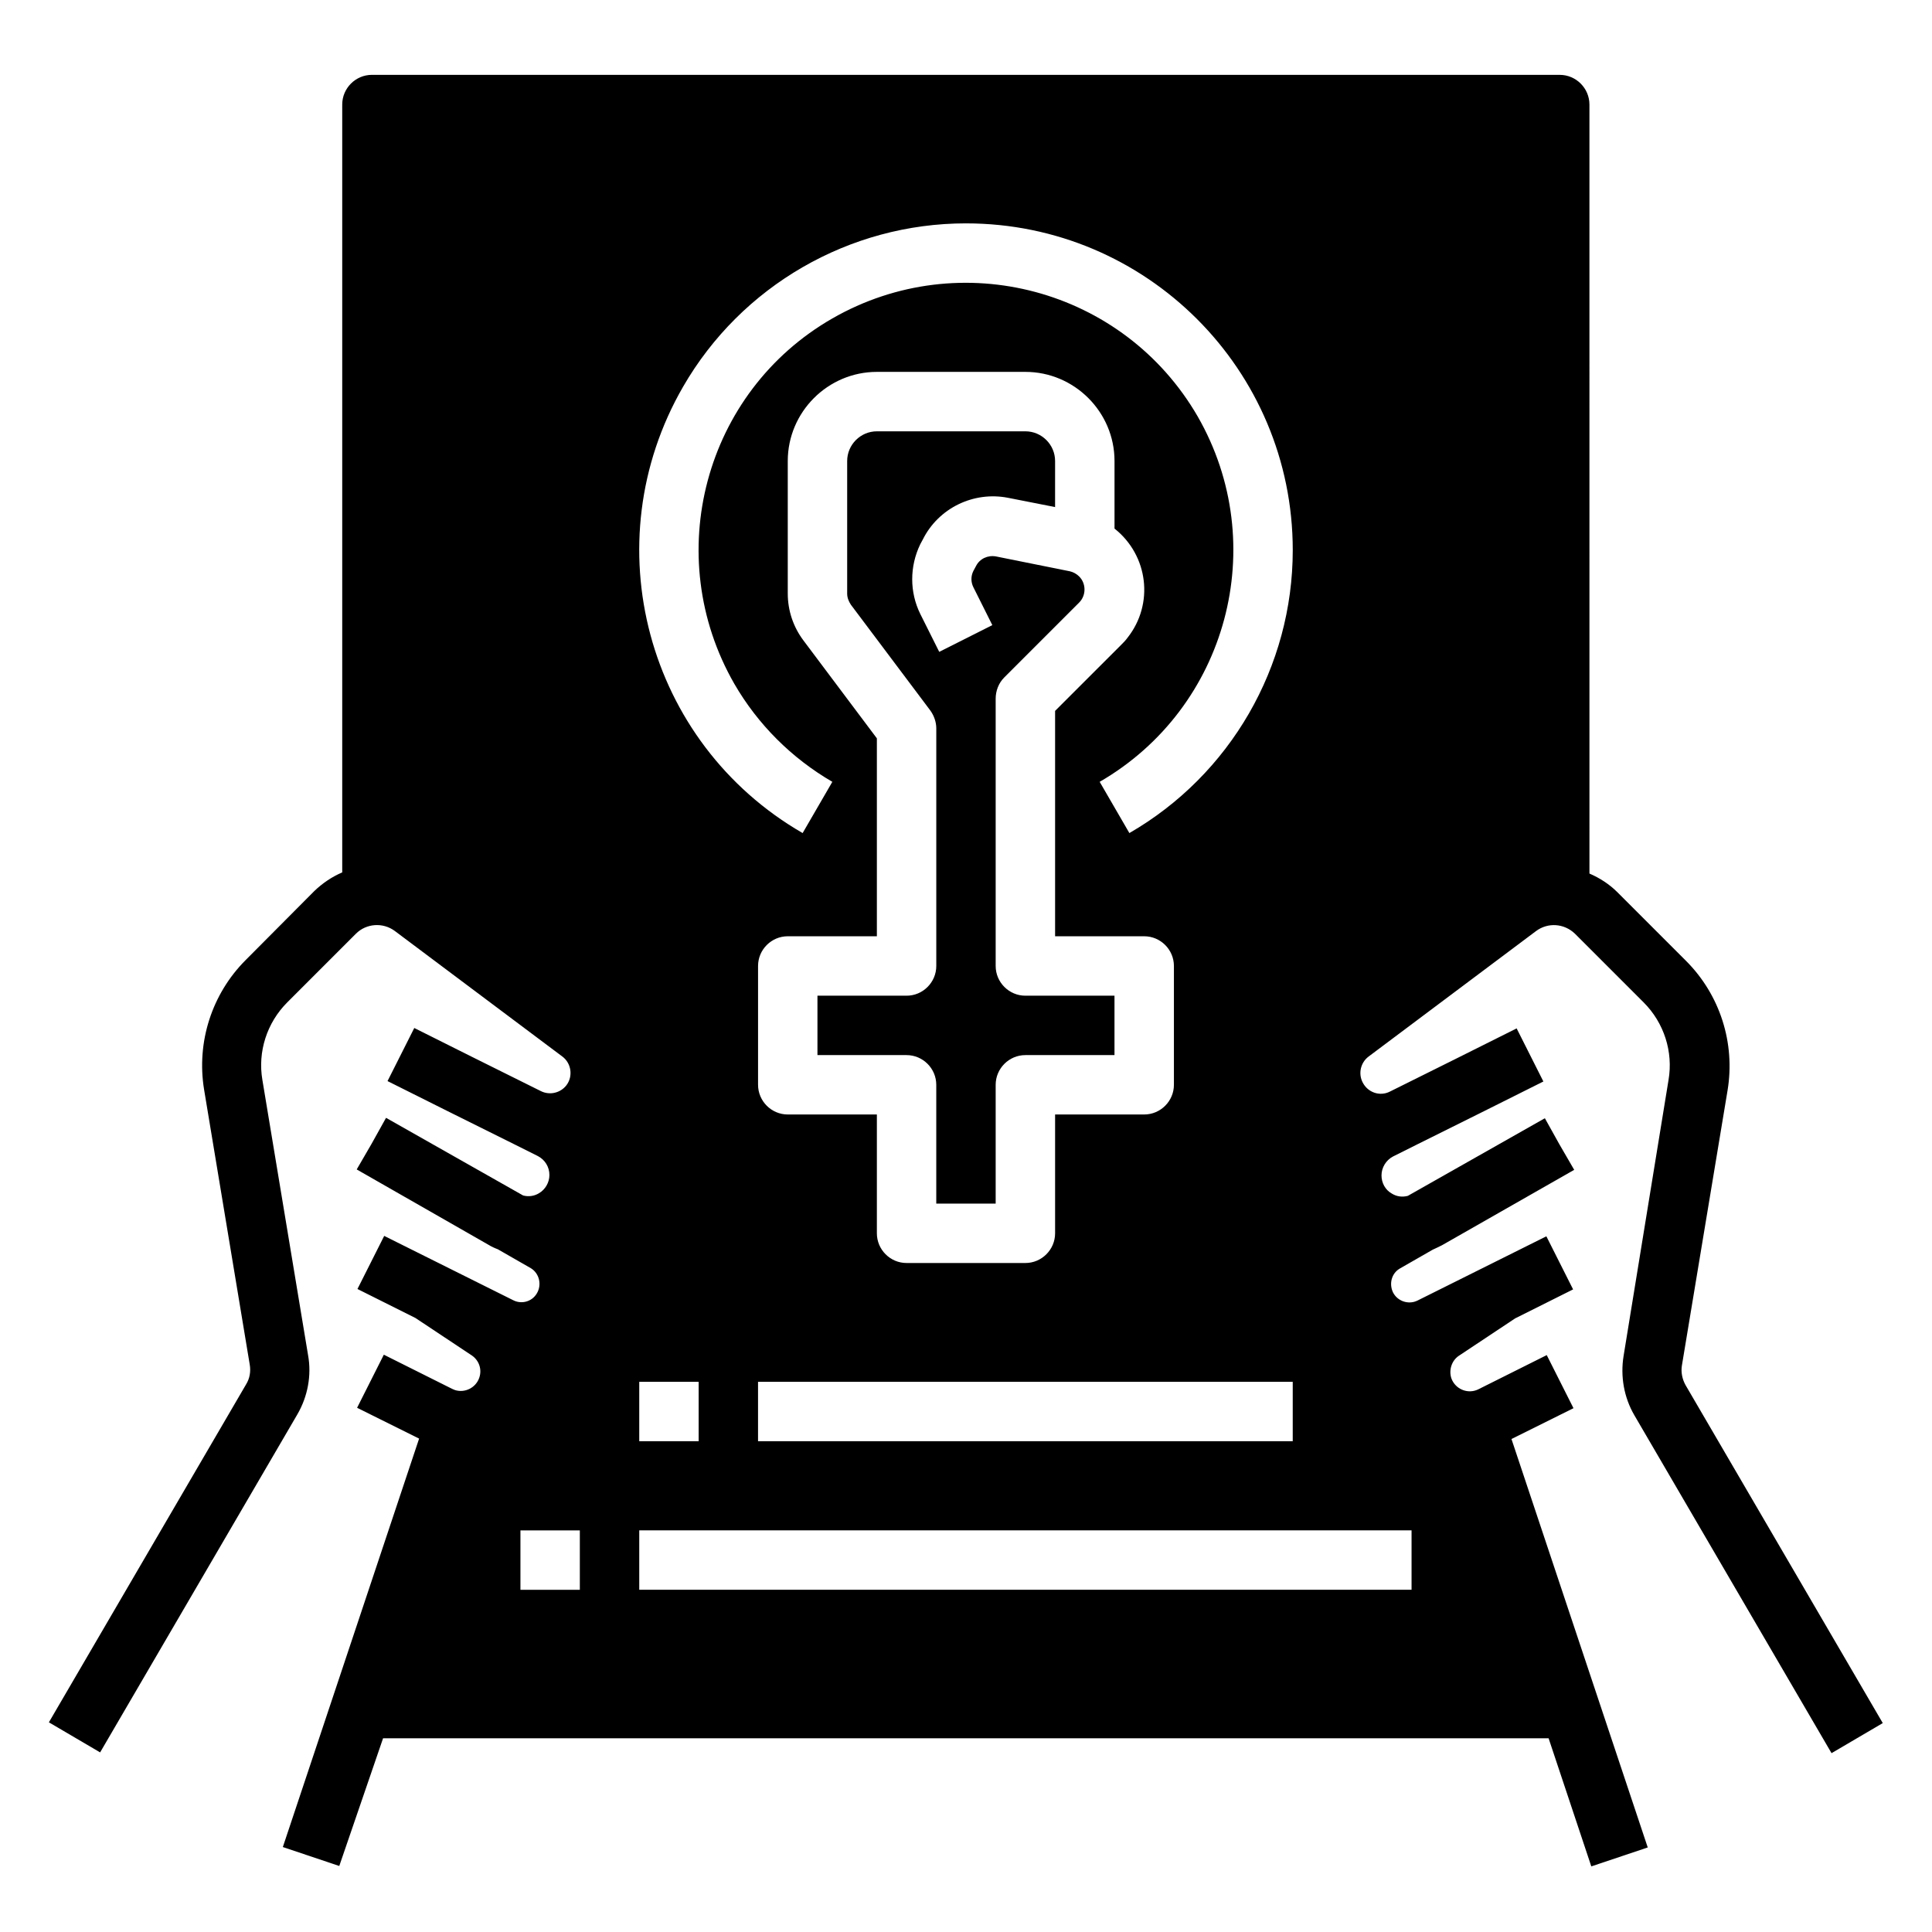
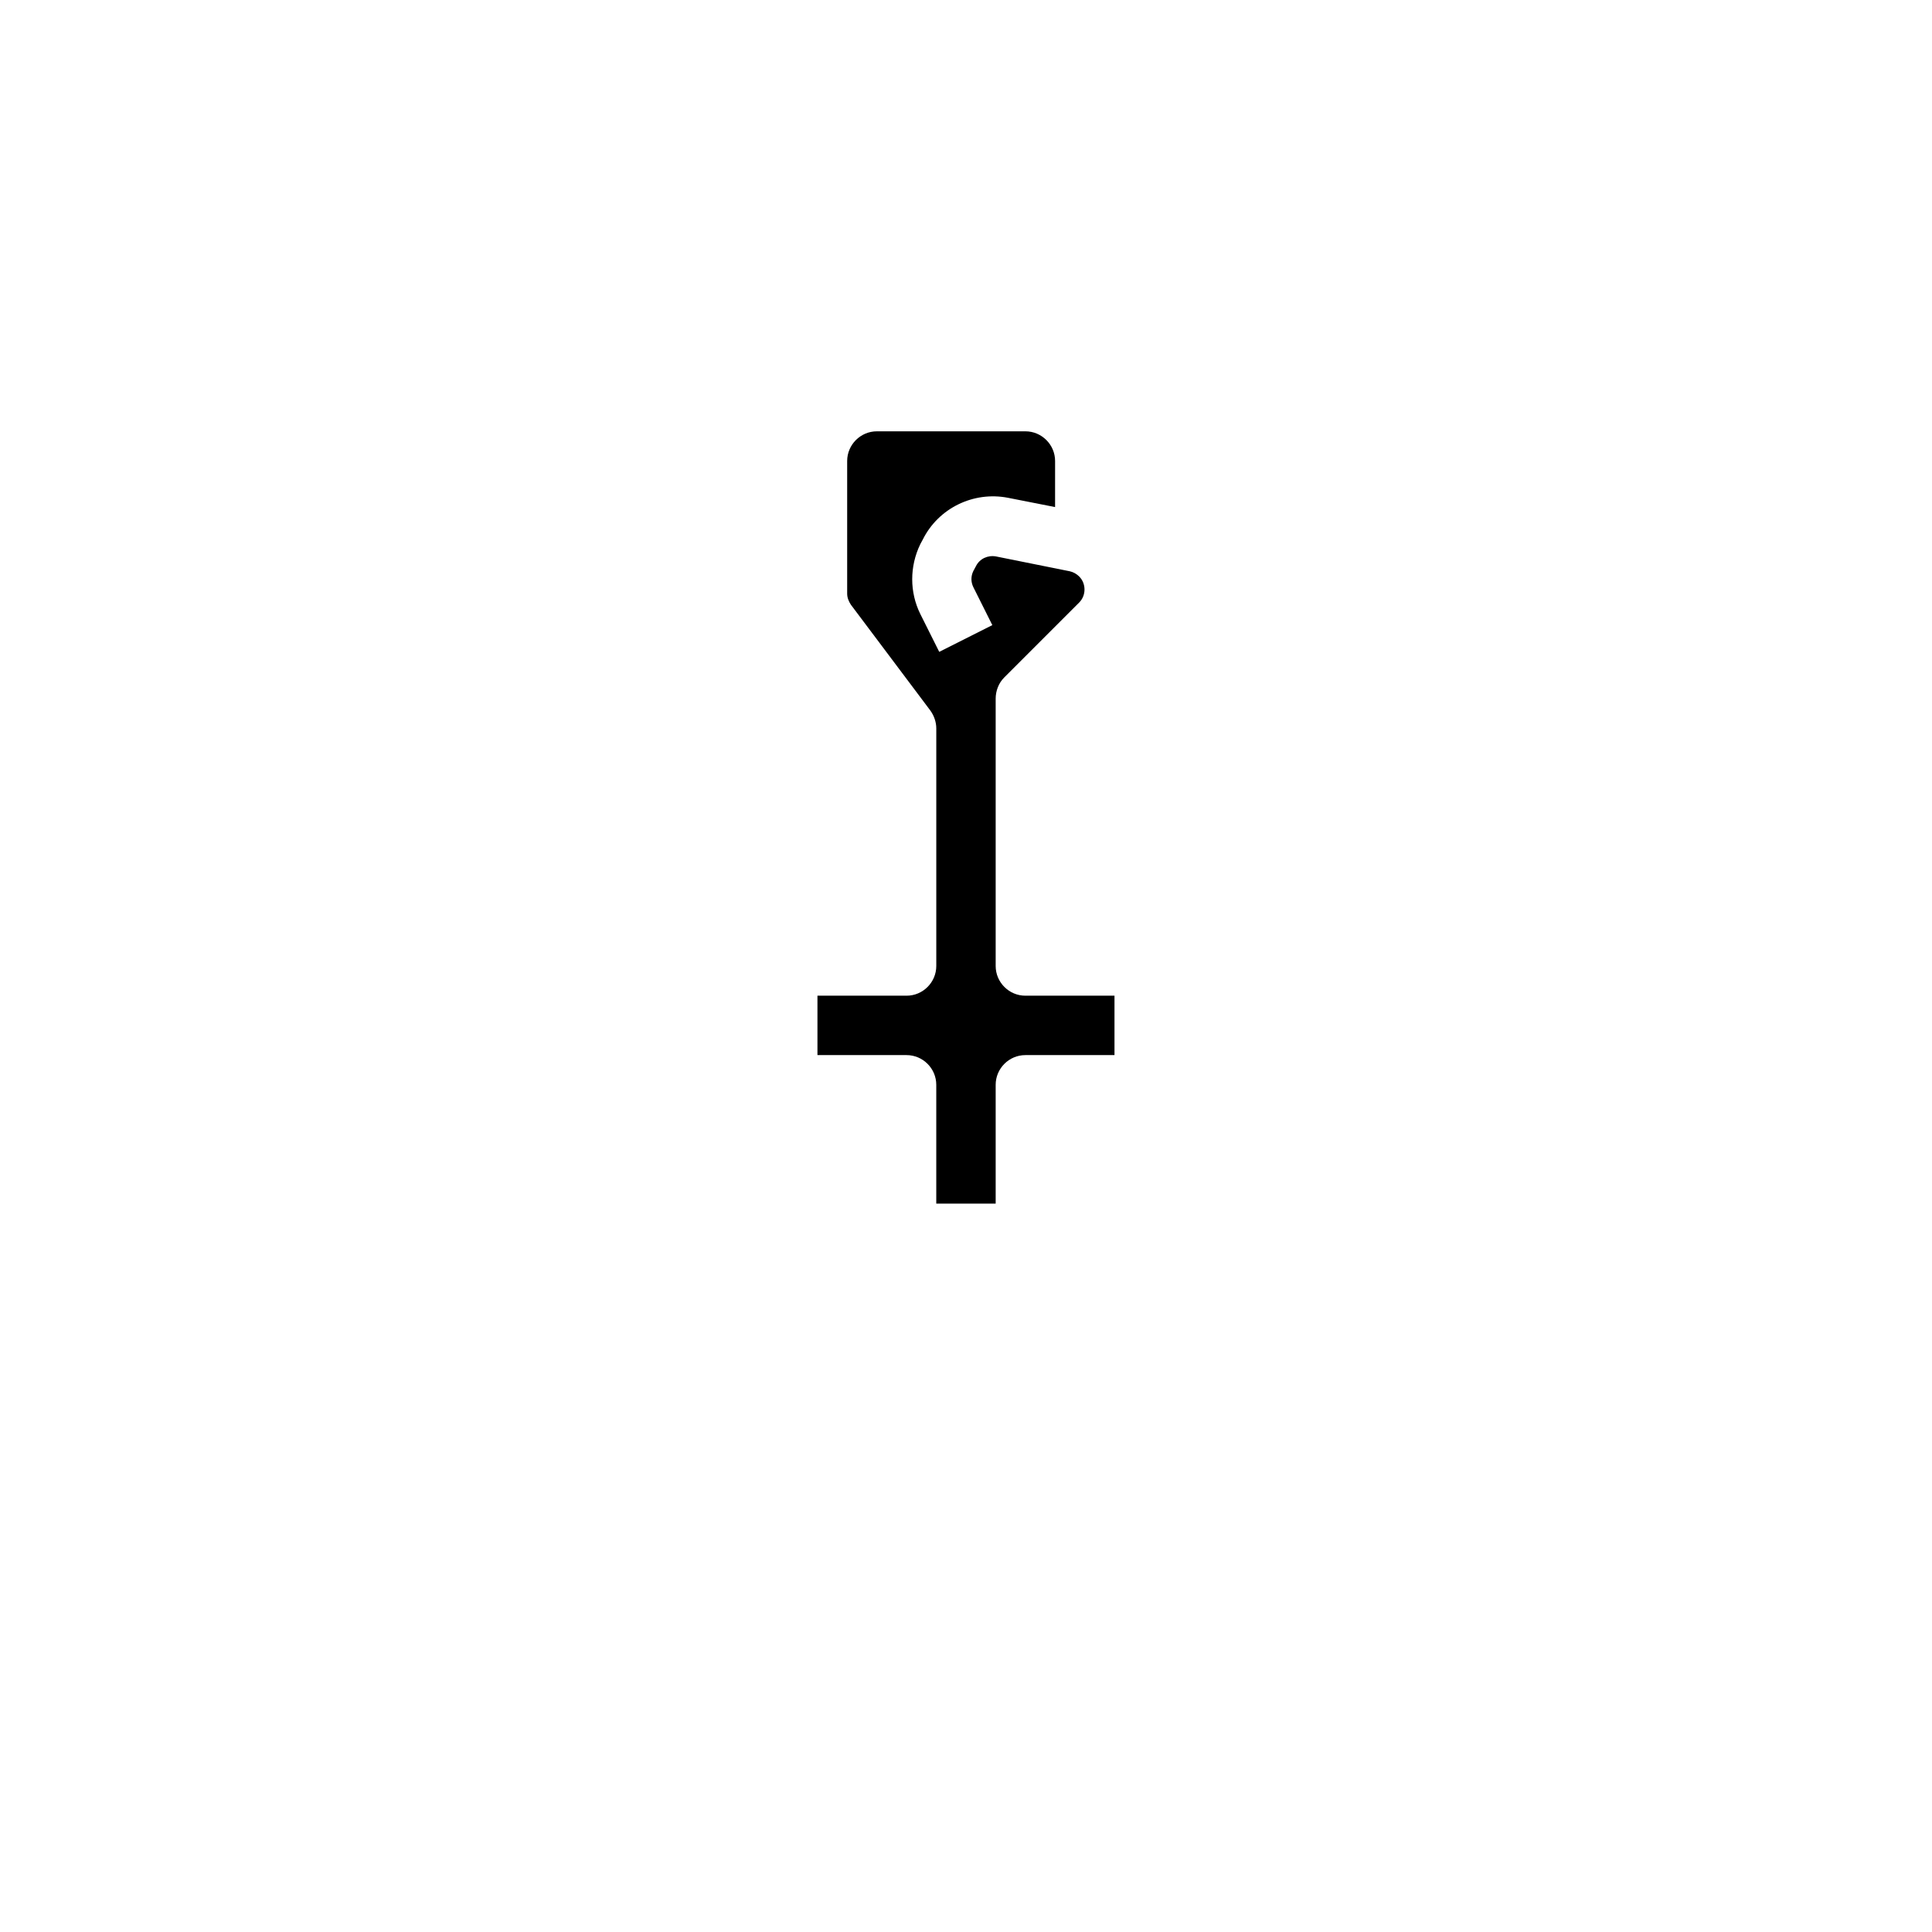
<svg xmlns="http://www.w3.org/2000/svg" fill="#000000" width="800px" height="800px" version="1.1" viewBox="144 144 512 512">
  <g>
    <path d="m384.25 407.87h-23.617v15.742h23.617c4.328 0 7.871 3.543 7.871 7.871v31.488h15.742v-31.488c0-4.328 3.543-7.871 7.871-7.871h23.617v-15.742h-23.617c-4.328 0-7.871-3.543-7.871-7.871v-70.848c0-2.066 0.789-4.133 2.262-5.609l19.875-19.875c1.871-1.871 1.871-5.019 0-6.887-0.688-0.688-1.574-1.18-2.461-1.379l-19.582-3.938c-2.164-0.395-4.328 0.59-5.312 2.559l-0.688 1.277c-0.688 1.379-0.688 2.953 0 4.328l5.019 10.035-14.07 7.086-5.019-10.035c-2.856-5.805-2.856-12.594 0-18.5l0.688-1.277c4.133-8.266 13.383-12.793 22.535-11.02l12.496 2.461 0.004-12.203c0-4.328-3.543-7.871-7.871-7.871h-39.359c-4.328 0-7.871 3.543-7.871 7.871v35.129c0 1.082 0.395 2.066 0.984 2.953l21.059 28.043c0.984 1.379 1.574 3.051 1.574 4.723v62.977c-0.004 4.328-3.543 7.871-7.875 7.871z" />
-     <path d="m574.27 503.32c-0.887 5.41 0.098 11.02 2.856 15.742l52.25 89.543 13.578-7.969-52.25-89.543c-0.887-1.574-1.277-3.445-0.984-5.215l12.102-72.914c2.066-12.496-1.969-25.289-11.02-34.34l-18.203-18.203c-2.066-2.066-4.625-3.738-7.379-4.922l-0.004-203.79c0-4.328-3.543-7.871-7.871-7.871l-314.78-0.004c-4.328 0-7.871 3.543-7.871 7.871v203.49c-2.754 1.18-5.215 2.856-7.379 4.922l-18.207 18.305c-8.953 8.953-13.086 21.746-11.02 34.34l12.102 72.914c0.297 1.77 0 3.641-0.984 5.215l-52.25 89.543 13.578 7.969 52.25-89.543c2.754-4.723 3.836-10.332 2.856-15.742l-12.102-72.914c-1.277-7.477 1.18-15.152 6.594-20.566l18.203-18.203c2.754-2.754 7.184-3.051 10.332-0.688l44.379 33.258c2.363 1.77 2.856 5.215 1.082 7.578-1.574 2.066-4.43 2.754-6.789 1.574l-17.809-8.855-15.742-7.871-7.086 14.07 15.742 7.871 17.809 8.855 6.297 3.148c1.871 0.984 3.051 2.856 3.051 5.019 0 1.969-1.082 3.836-2.754 4.82-1.277 0.789-2.856 0.984-4.231 0.59l-36.309-20.566-3.836 6.887-3.938 6.789 34.934 19.977c0.789 0.492 1.672 0.887 2.461 1.18l8.758 5.019c2.262 1.379 2.953 4.43 1.574 6.691-1.277 2.164-4.035 2.953-6.297 1.77l-34.145-17.023-7.086 14.07 15.352 7.676 14.957 9.938c1.871 1.277 2.754 3.641 1.969 5.902-0.887 2.656-3.836 4.133-6.496 3.246-0.195-0.098-0.492-0.195-0.688-0.297l-18.105-9.055-7.086 14.07 16.434 8.168-36.113 108.24 14.957 5.019 11.605-33.84h308.88l11.316 33.949 14.957-5.019-36.113-108.24 16.434-8.168-7.086-14.07-18.109 9.055c-2.559 1.277-5.609 0.195-6.887-2.262-0.098-0.195-0.195-0.395-0.297-0.688-0.688-2.164 0.098-4.625 1.969-5.902l14.957-9.938 15.352-7.676-7.086-14.07-34.145 17.023c-2.363 1.18-5.312 0.195-6.496-2.164-1.082-2.262-0.395-5.019 1.77-6.297l8.758-5.019c0.887-0.395 1.672-0.789 2.461-1.18l35.031-19.977-3.938-6.789-3.836-6.887-36.309 20.566c-1.477 0.395-2.953 0.195-4.231-0.59-1.77-0.984-2.754-2.856-2.754-4.82 0-2.066 1.18-4.035 3.051-5.019l6.297-3.148 17.809-8.855 15.742-7.871-7.086-14.07-15.742 7.871-17.809 8.855c-2.656 1.379-5.902 0.297-7.281-2.461-1.18-2.363-0.492-5.215 1.574-6.789l44.379-33.258c3.148-2.363 7.477-2.066 10.332 0.688l18.203 18.203c5.41 5.41 7.871 13.086 6.594 20.566zm-292.35 46.246h15.742v15.742h-15.742zm118.08-346.37c47.824 0 86.594 38.77 86.594 86.594 0 30.898-16.531 59.531-43.297 74.98l-7.871-13.578c33.852-19.582 45.461-62.879 25.977-96.824-19.582-33.852-62.879-45.461-96.824-25.977-33.949 19.484-45.461 62.879-25.977 96.824 6.199 10.727 15.152 19.68 25.977 25.977l-7.871 13.578c-41.426-23.91-55.598-76.852-31.684-118.28 15.441-26.766 44.078-43.297 74.977-43.297zm-43.102 110.5c-2.656-3.543-4.133-7.871-4.133-12.398v-35.129c0-12.988 10.629-23.617 23.617-23.617h39.359c12.988 0 23.617 10.629 23.617 23.617v17.91c8.953 7.086 10.527 19.977 3.445 28.93-0.492 0.688-1.082 1.277-1.672 1.871l-17.52 17.512v59.727h23.617c4.328 0 7.871 3.543 7.871 7.871v31.488c0 4.328-3.543 7.871-7.871 7.871h-23.617v31.488c0 4.328-3.543 7.871-7.871 7.871h-31.488c-4.328 0-7.871-3.543-7.871-7.871v-31.488h-23.617c-4.328 0-7.871-3.543-7.871-7.871v-31.488c0-4.328 3.543-7.871 7.871-7.871h23.617v-52.449zm129.69 196.5v15.742h-141.7v-15.742zm-173.18 0h15.742v15.742h-15.742zm0 39.359h204.67v15.742l-204.67 0.004z" />
  </g>
</svg>